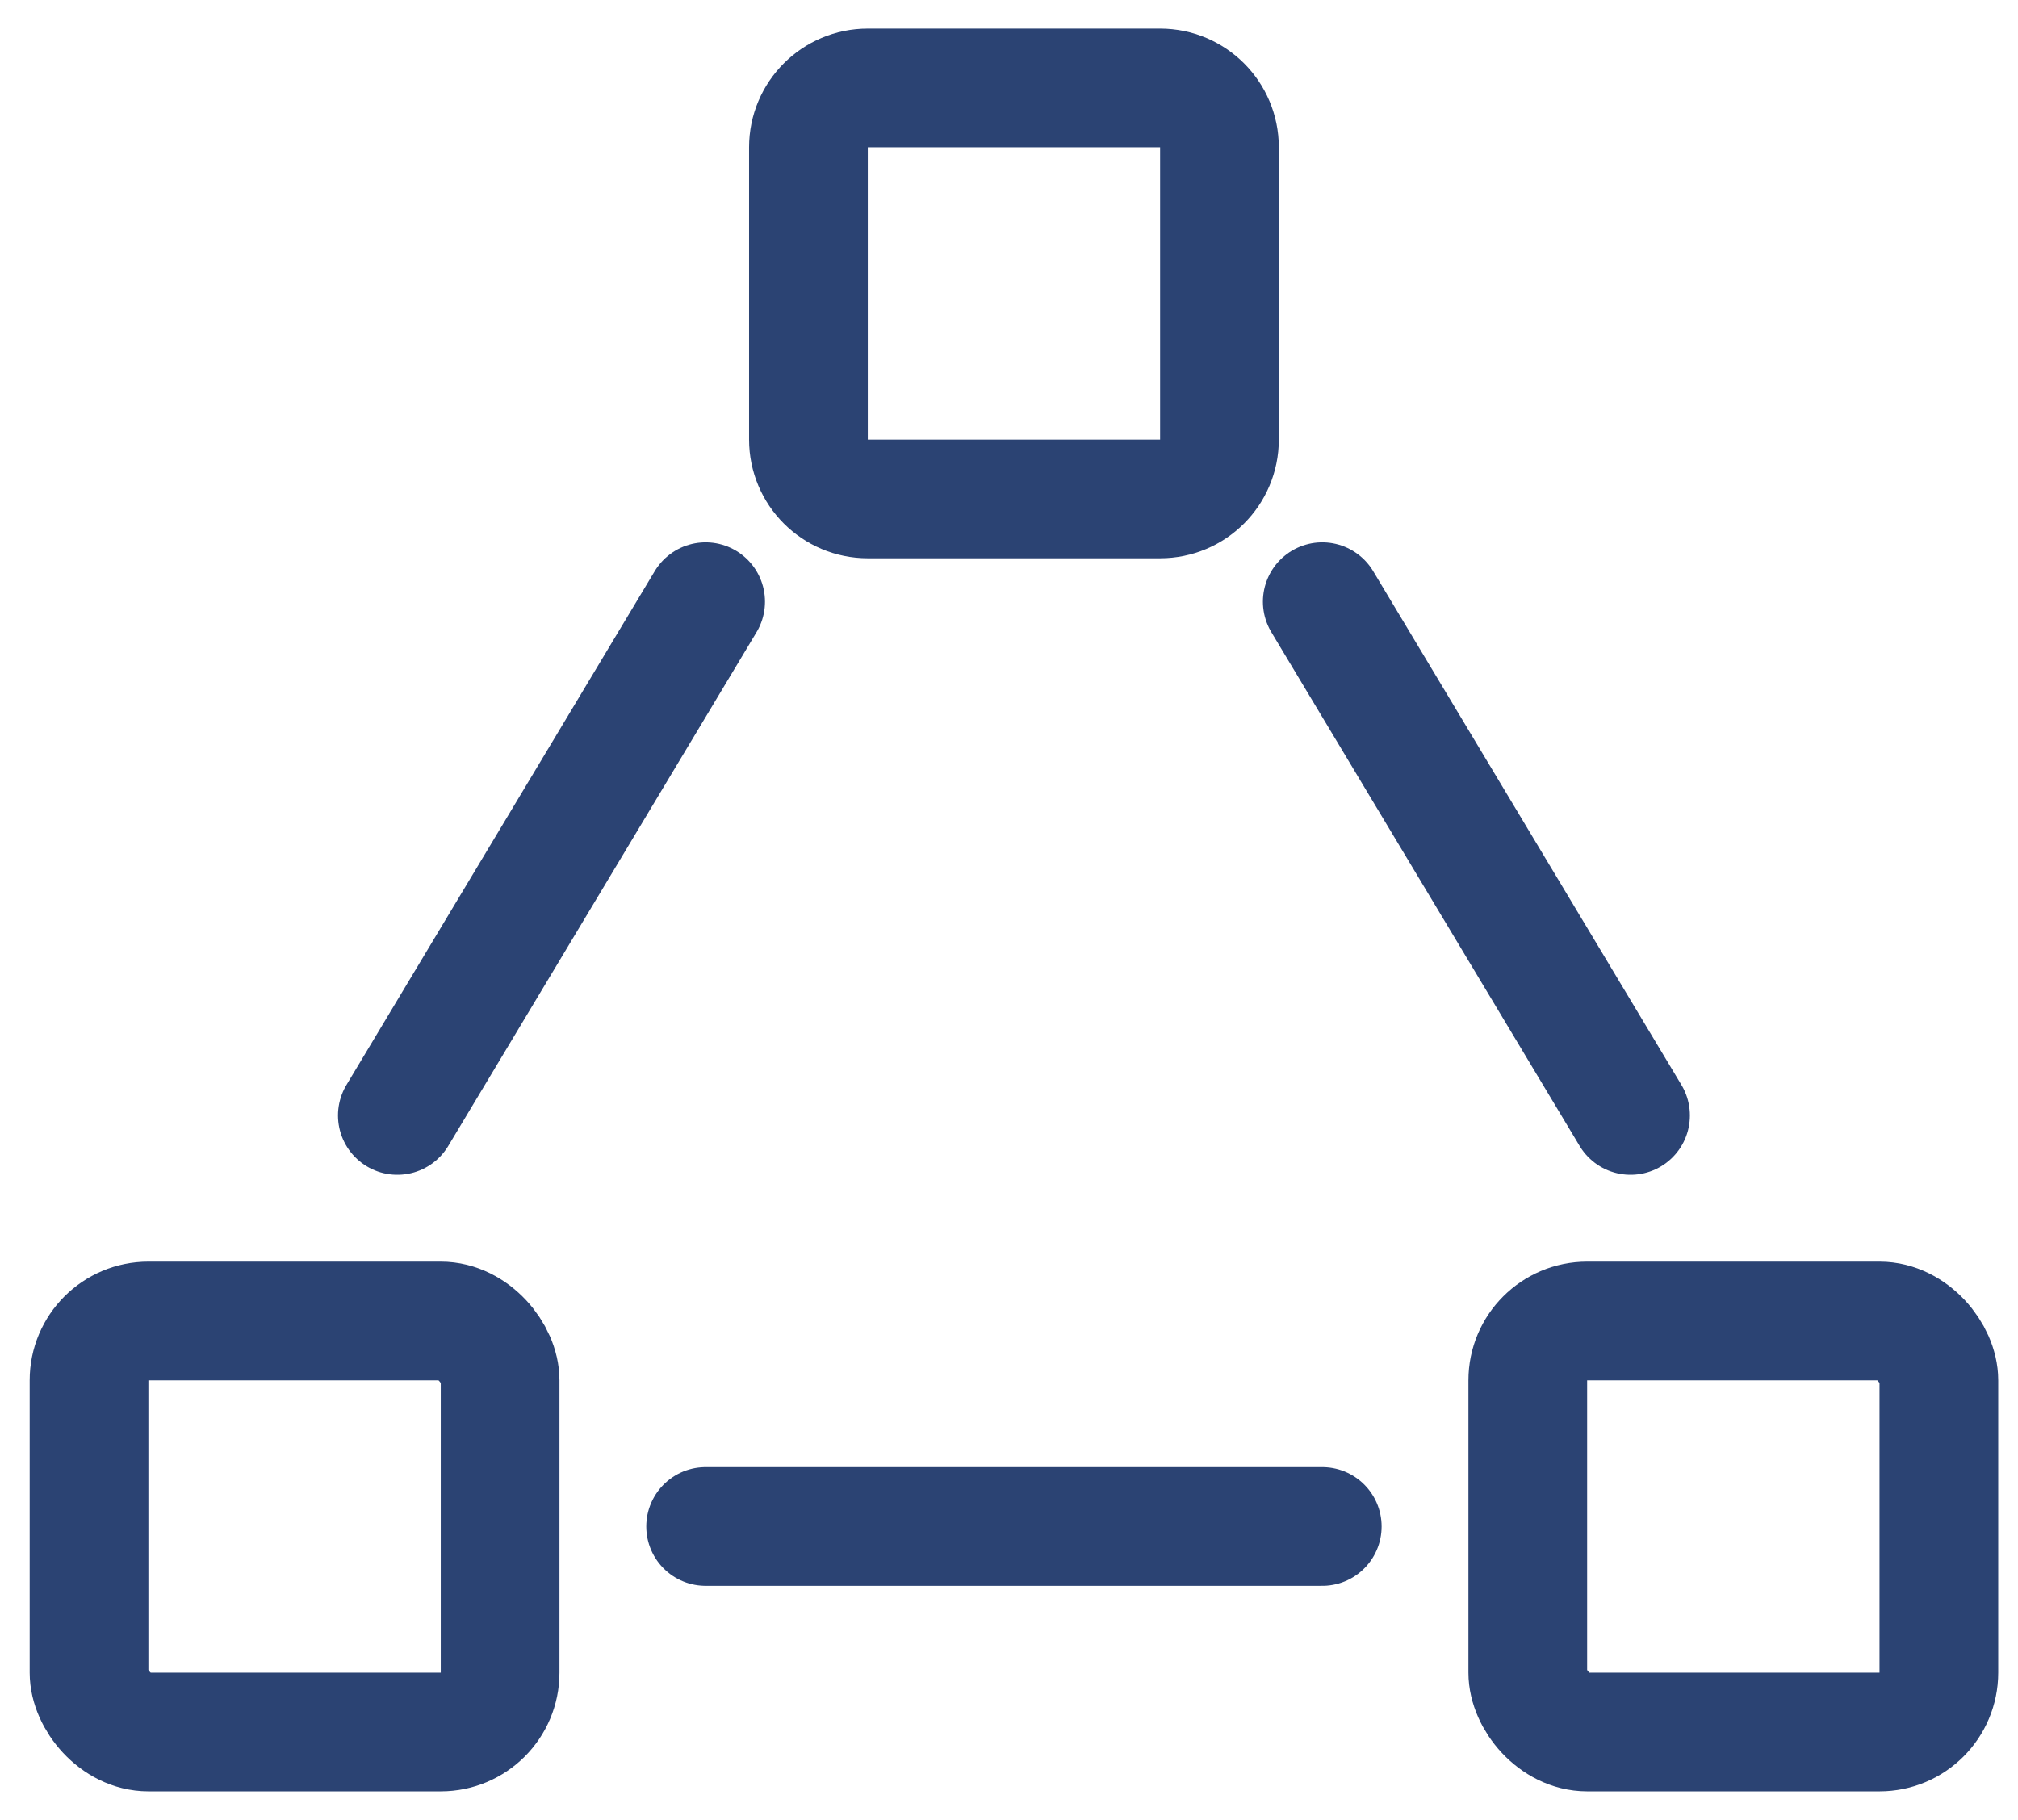
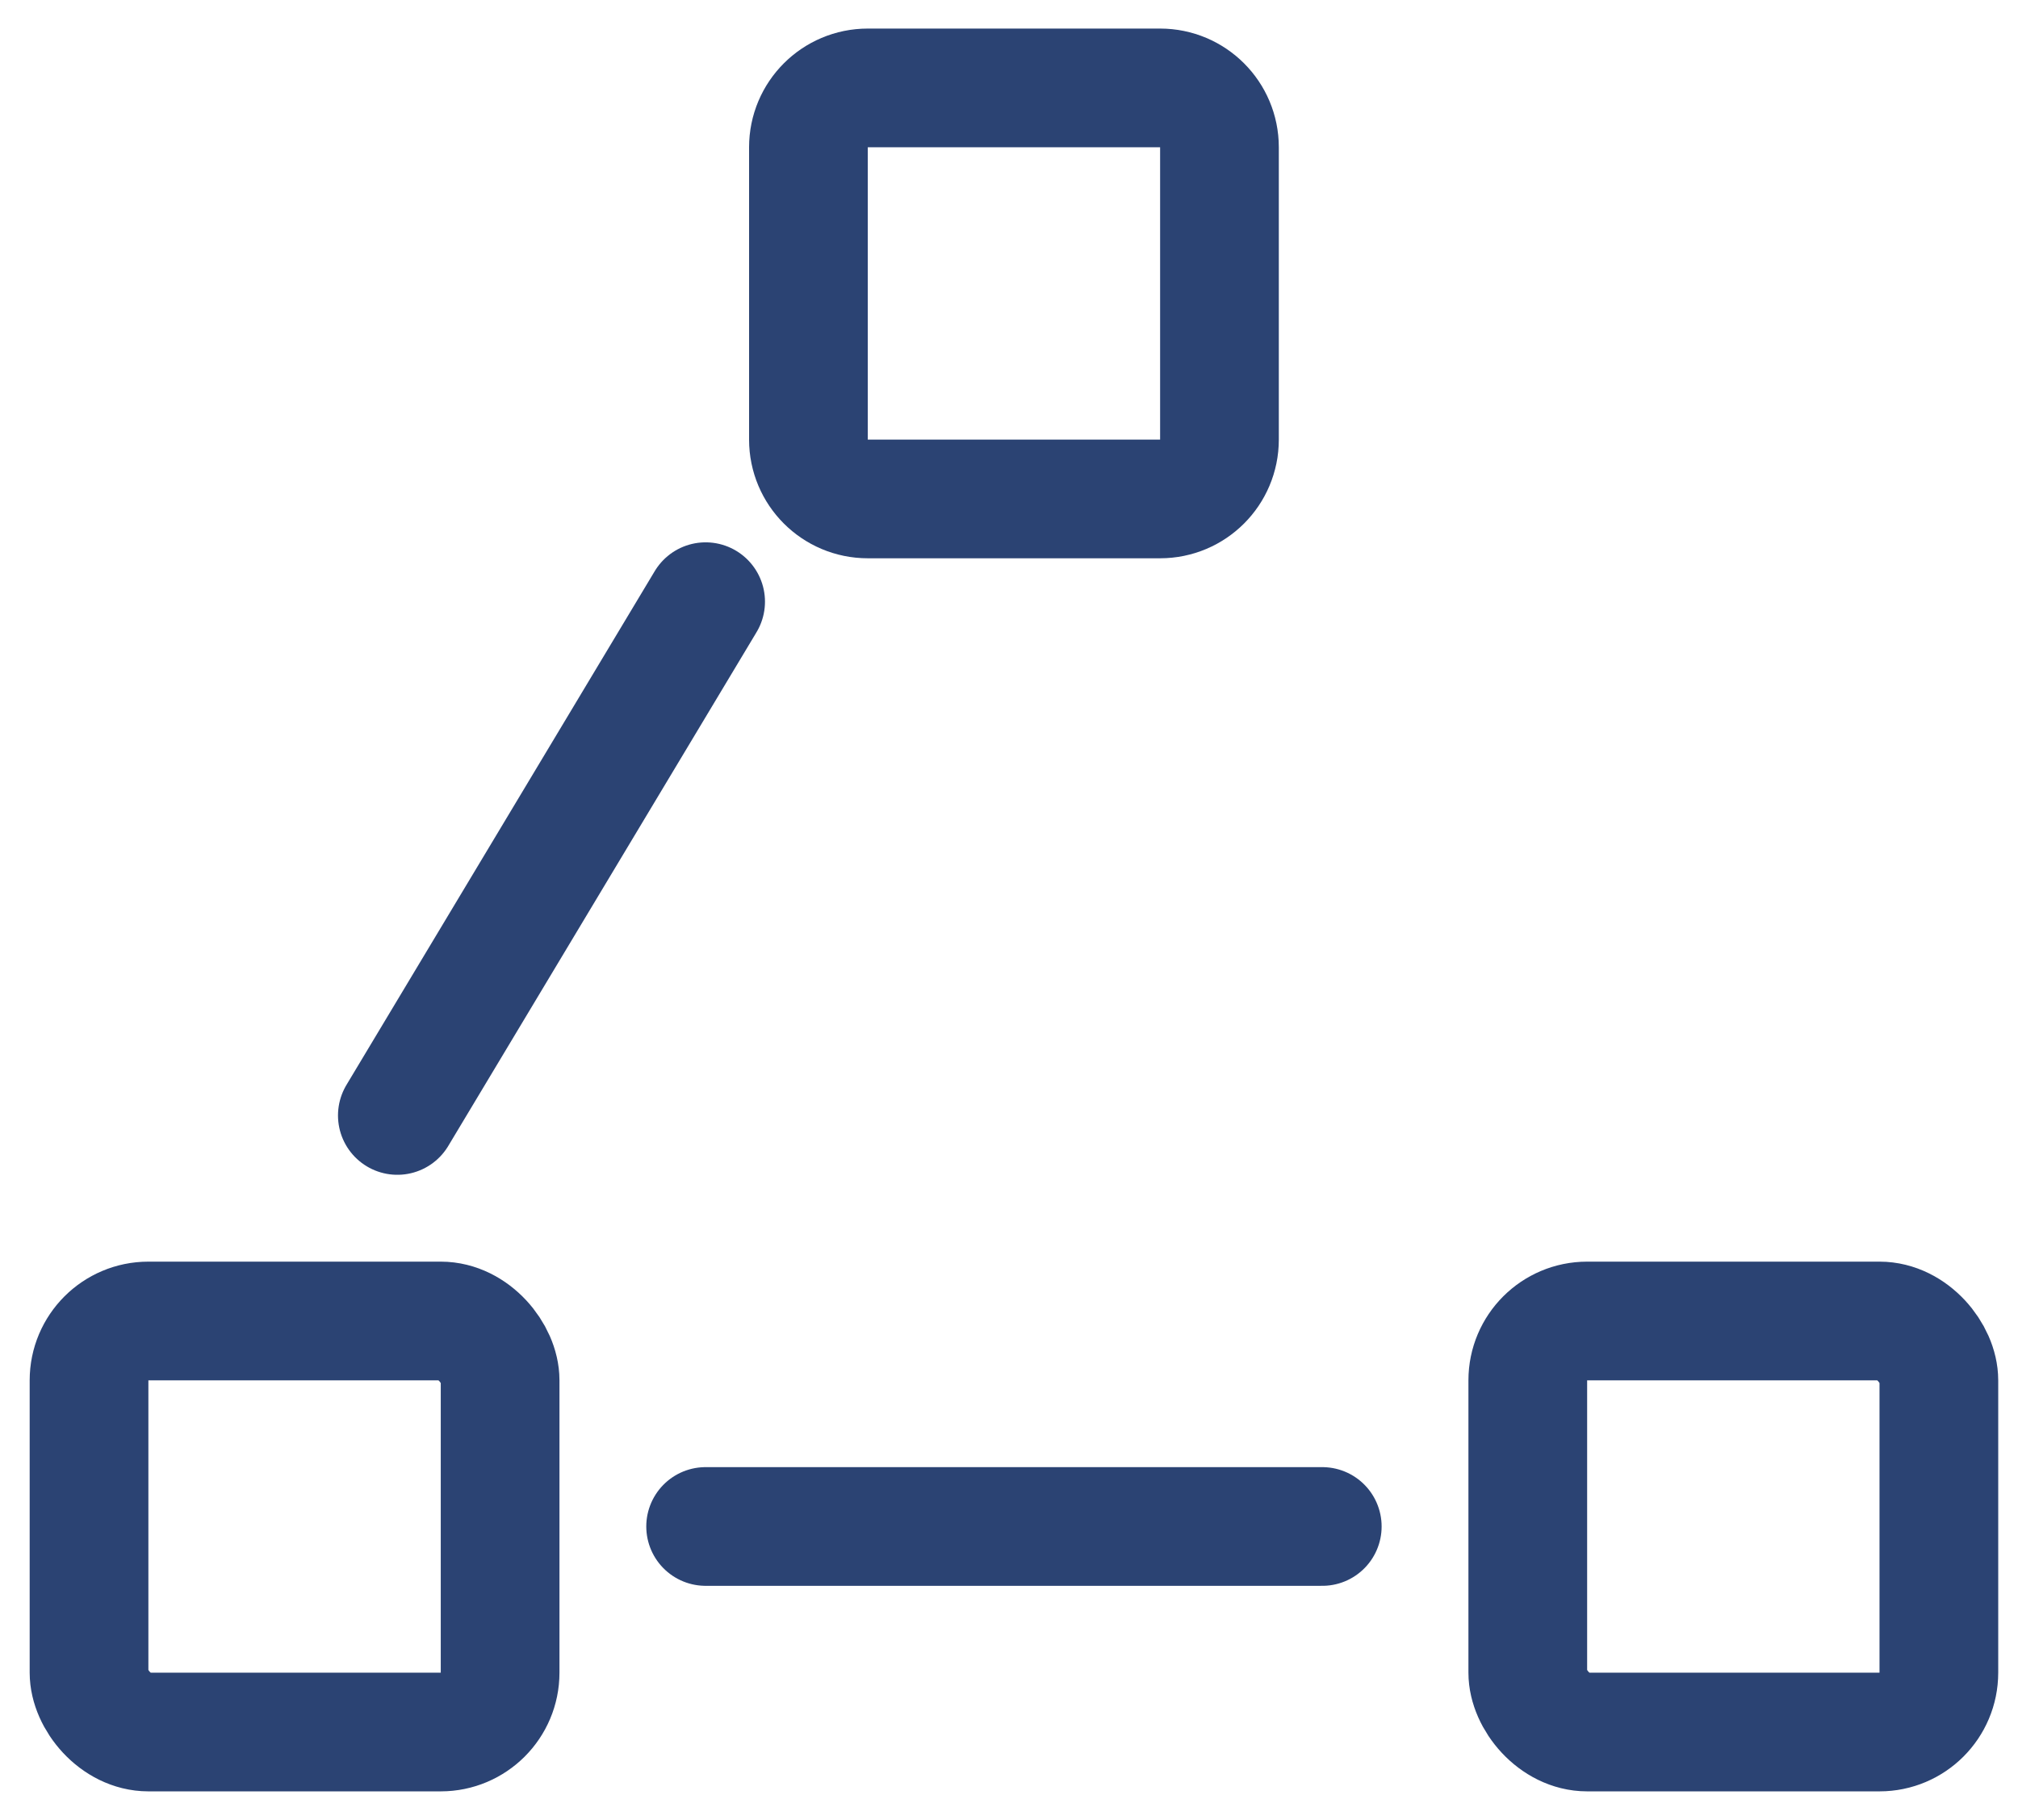
<svg xmlns="http://www.w3.org/2000/svg" width="51" height="46" viewBox="0 0 51 46" fill="none">
-   <path d="M20.431 3.722C20.431 2.894 21.102 2.222 21.931 2.222H29.319C30.148 2.222 30.819 2.894 30.819 3.722V11.111C30.819 11.94 30.148 12.611 29.319 12.611H21.931C21.102 12.611 20.431 11.94 20.431 11.111V3.722Z" stroke="#2B4373" stroke-width="3" />
+   <path d="M20.431 3.722C20.431 2.894 21.102 2.222 21.931 2.222H29.319C30.148 2.222 30.819 2.894 30.819 3.722V11.111C30.819 11.94 30.148 12.611 29.319 12.611H21.931C21.102 12.611 20.431 11.94 20.431 11.111Z" stroke="#2B4373" stroke-width="3" />
  <rect x="38.611" y="33.389" width="10.389" height="10.389" rx="1.5" stroke="#2B4373" stroke-width="3" />
  <rect x="2.25" y="33.389" width="10.389" height="10.389" rx="1.5" stroke="#2B4373" stroke-width="3" />
  <path d="M17.833 38.583H33.417" stroke="#2B4373" stroke-width="3" stroke-linecap="round" />
-   <path d="M33.417 15.208L41.208 28.194" stroke="#2B4373" stroke-width="3" stroke-linecap="round" />
  <path d="M10.042 28.194L17.833 15.208" stroke="#2B4373" stroke-width="3" stroke-linecap="round" />
</svg>